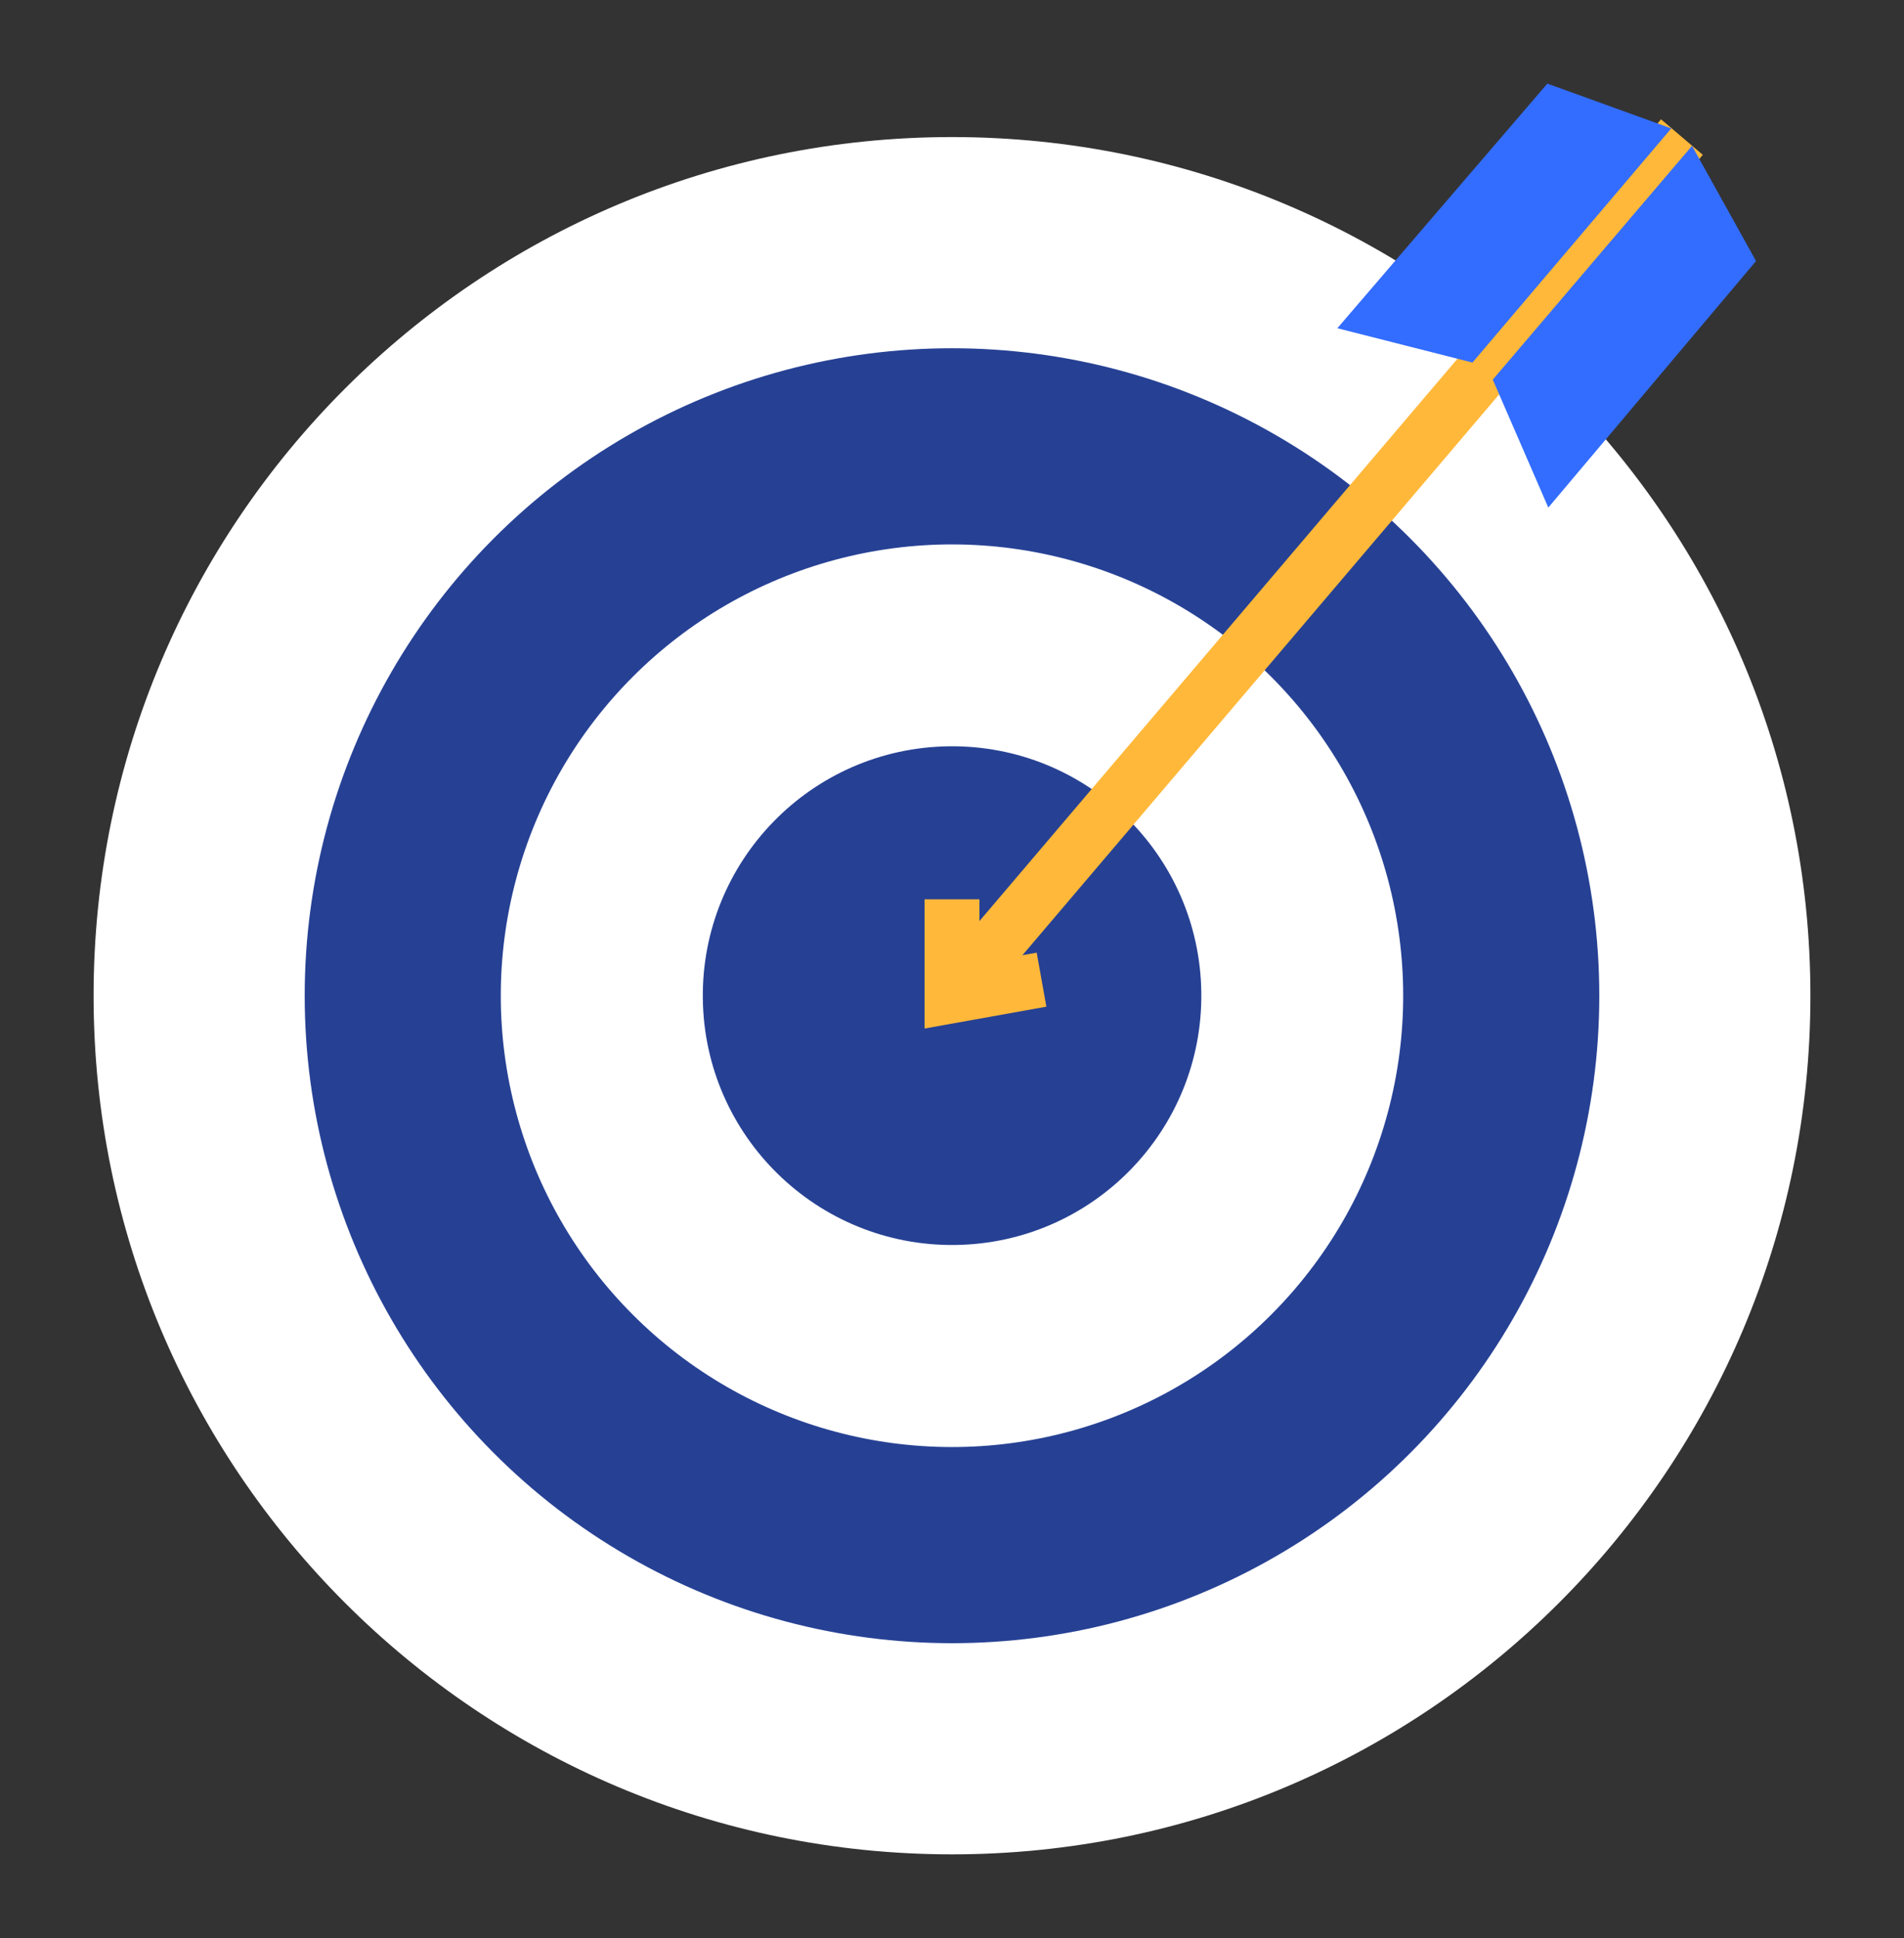
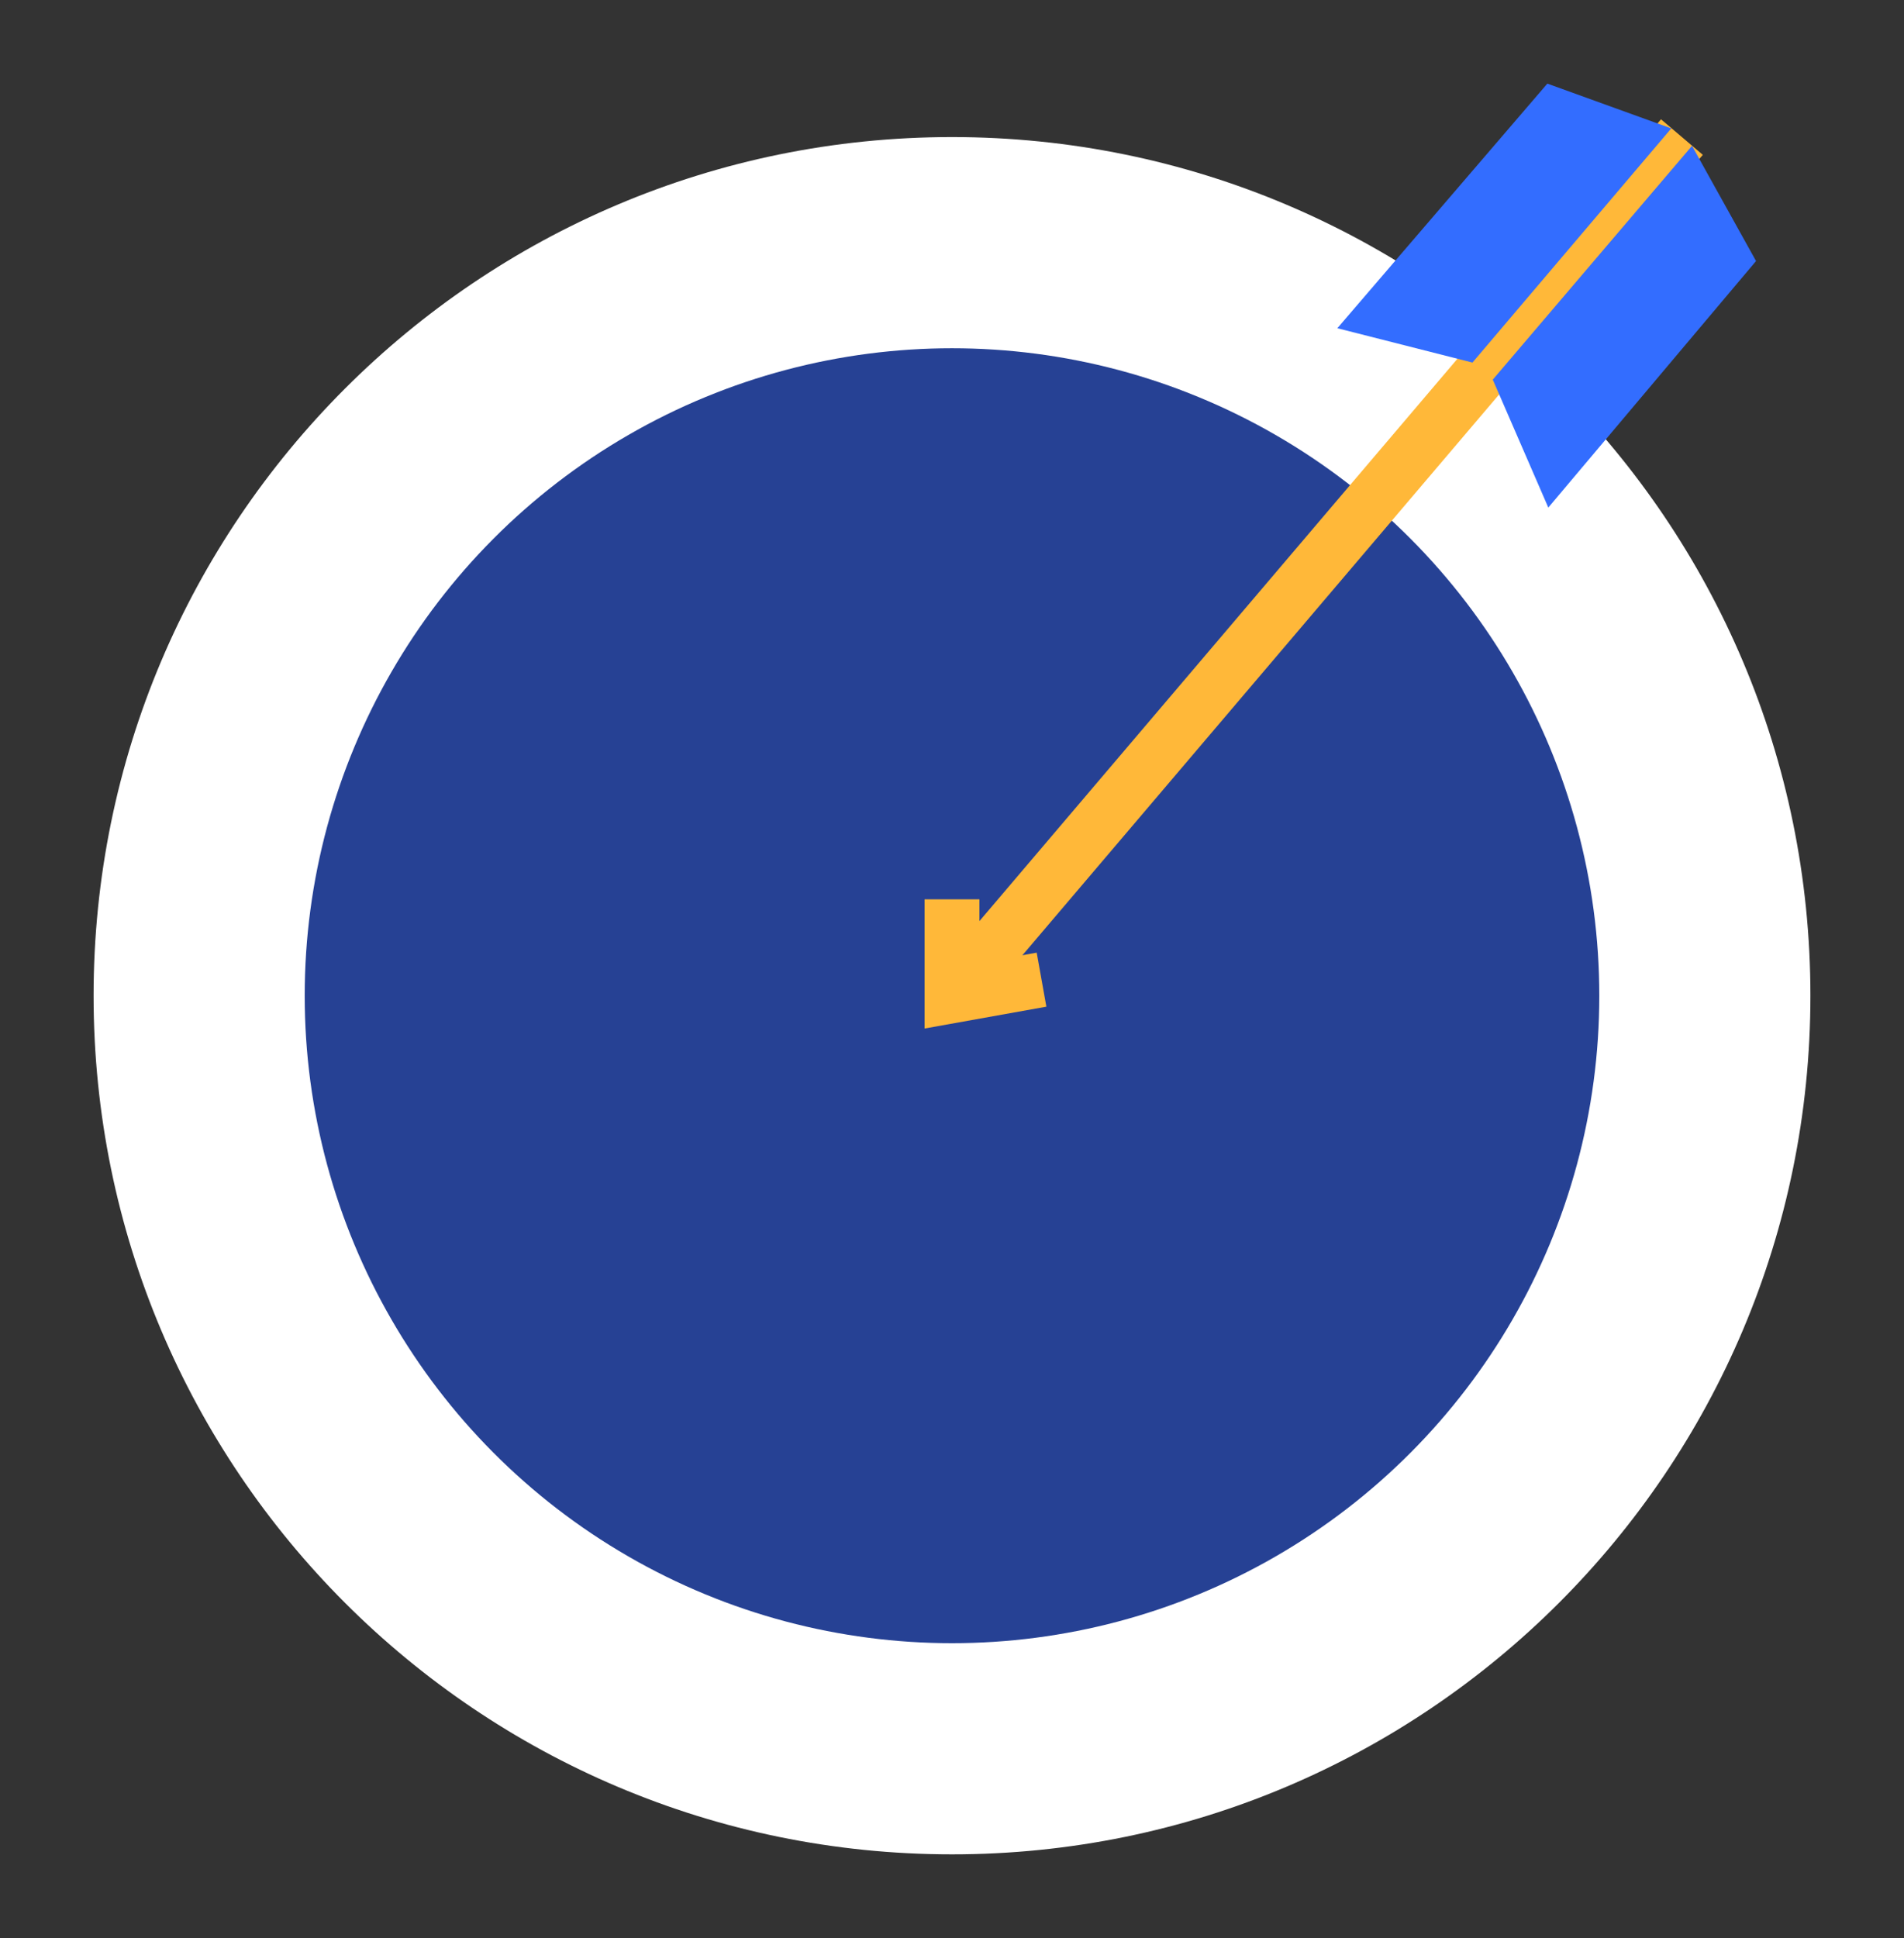
<svg xmlns="http://www.w3.org/2000/svg" id="Capa_1" viewBox="0 0 609.7 620.43">
  <rect x="0" y="0" width="609.7" height="620.43" fill="#333333" stroke="none" />
  <defs>
    <style>.cls-1{fill:#264194;}.cls-2{fill:#fff;}.cls-3{fill:#336dff;}.cls-4{fill:none;stroke:#ffb839;stroke-miterlimit:10;stroke-width:17.57px;}</style>
  </defs>
  <path class="cls-2" d="M579.73,318.77c0,151.82-123.07,274.88-274.88,274.88S29.97,470.59,29.97,318.77,153.04,43.88,304.85,43.88s274.88,123.07,274.88,274.89Z" />
  <circle class="cls-1" cx="304.85" cy="318.77" r="207.28" />
-   <circle class="cls-2" cx="304.85" cy="318.77" r="144.48" transform="translate(-136.12 308.93) rotate(-45)" />
  <ellipse class="cls-1" cx="304.85" cy="318.77" rx="79.82" ry="79.83" transform="translate(-3.96 3.83) rotate(-.72)" />
  <line class="cls-4" x1="304.85" y1="318.77" x2="538.58" y2="43.88" />
  <polyline class="cls-4" points="304.85 287.9 304.85 318.77 333.52 313.63" />
  <polygon class="cls-3" points="471.51 116.07 535.17 41.11 495.49 26.77 428.24 105.08 471.51 116.07" />
  <polygon class="cls-3" points="478.02 121.54 541.82 46.69 562.32 83.57 495.8 162.5 478.02 121.54" />
</svg>